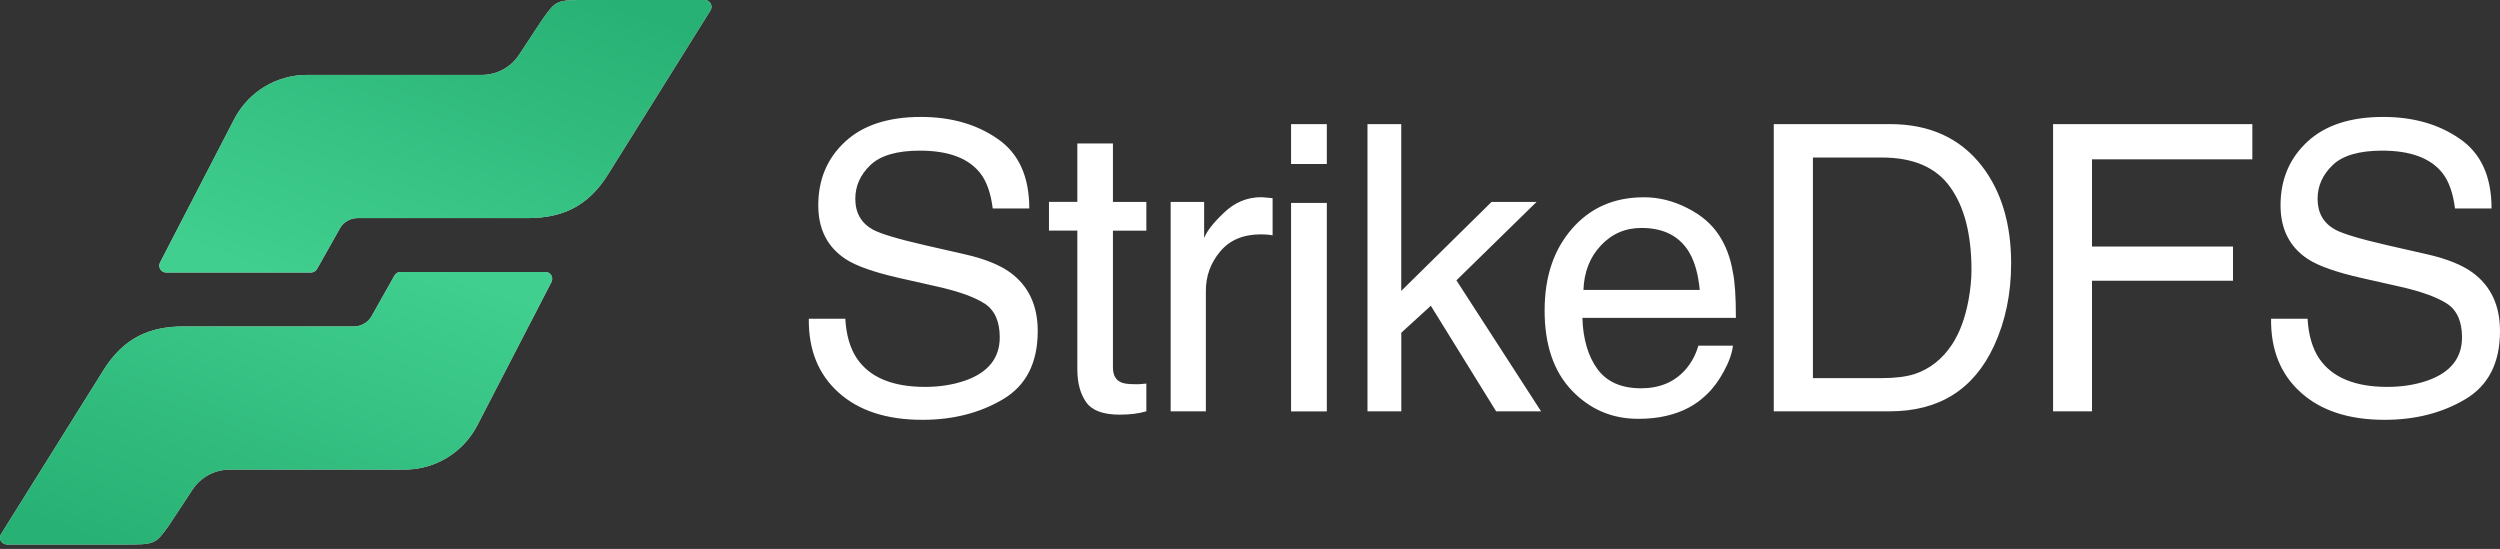
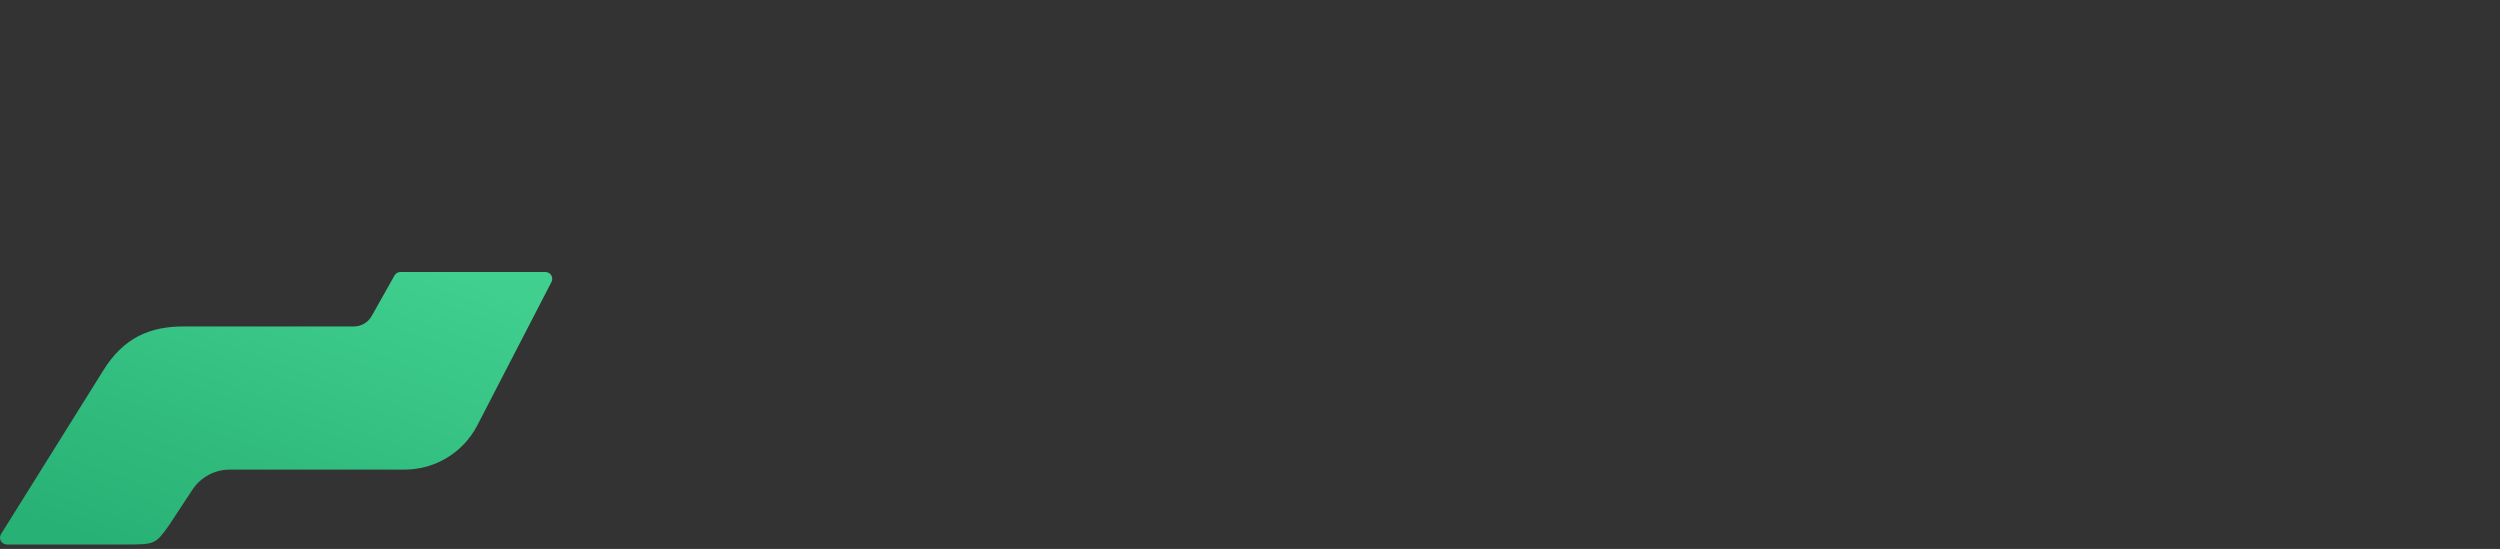
<svg xmlns="http://www.w3.org/2000/svg" width="460" height="101" viewBox="0 0 460 101" fill="none">
  <rect x="0" y="0" width="460" height="101" fill="#333333" stroke="none" />
-   <path d="M129.662 0H108.171C102.369 0 102.349 0 99.821 3.541L95.492 10.111C93.978 12.403 91.409 13.785 88.656 13.785H56.462C50.844 13.785 45.686 16.926 43.097 21.92L29.446 48.312C29.016 49.152 29.62 50.144 30.561 50.144H57.23C57.68 50.144 58.099 49.899 58.325 49.51L62.53 42.039C63.196 40.852 64.454 40.126 65.805 40.126H97.13C103.178 40.126 108.171 38.181 112.009 31.877L130.726 1.914C131.248 1.085 130.644 0 129.662 0Z" fill="#D9D9D9" />
-   <path d="M129.662 0H108.171C102.369 0 102.349 0 99.821 3.541L95.492 10.111C93.978 12.403 91.409 13.785 88.656 13.785H56.462C50.844 13.785 45.686 16.926 43.097 21.92L29.446 48.312C29.016 49.152 29.62 50.144 30.561 50.144H57.23C57.68 50.144 58.099 49.899 58.325 49.51L62.53 42.039C63.196 40.852 64.454 40.126 65.805 40.126H97.13C103.178 40.126 108.171 38.181 112.009 31.877L130.726 1.914C131.248 1.085 130.644 0 129.662 0Z" fill="url(#paint0_linear_697_24406)" />
-   <path d="M1.256 100.191H22.747C28.549 100.191 28.569 100.191 31.097 96.65L35.426 90.08C36.94 87.788 39.509 86.407 42.262 86.407H74.456C80.074 86.407 85.232 83.265 87.821 78.271L101.472 51.879C101.902 51.039 101.298 50.047 100.357 50.047H73.689C73.238 50.047 72.819 50.292 72.594 50.681L68.388 58.152C67.722 59.339 66.464 60.066 65.113 60.066H33.788C27.74 60.066 22.747 62.01 18.909 68.314L0.192 98.267C-0.33 99.106 0.274 100.181 1.256 100.181V100.191Z" fill="#D9D9D9" />
  <path d="M1.256 100.191H22.747C28.549 100.191 28.569 100.191 31.097 96.65L35.426 90.08C36.94 87.788 39.509 86.407 42.262 86.407H74.456C80.074 86.407 85.232 83.265 87.821 78.271L101.472 51.879C101.902 51.039 101.298 50.047 100.357 50.047H73.689C73.238 50.047 72.819 50.292 72.594 50.681L68.388 58.152C67.722 59.339 66.464 60.066 65.113 60.066H33.788C27.74 60.066 22.747 62.01 18.909 68.314L0.192 98.267C-0.33 99.106 0.274 100.181 1.256 100.181V100.191Z" fill="url(#paint1_linear_697_24406)" />
-   <path d="M155.535 58.633C155.699 61.631 156.416 64.067 157.654 65.939C160.028 69.439 164.213 71.189 170.21 71.189C172.891 71.189 175.337 70.8 177.548 70.043C181.815 68.559 183.954 65.898 183.954 62.061C183.954 59.185 183.053 57.128 181.252 55.91C179.431 54.713 176.575 53.669 172.687 52.779L165.523 51.162C160.847 50.108 157.531 48.941 155.597 47.672C152.24 45.462 150.562 42.167 150.562 37.777C150.562 33.028 152.199 29.129 155.495 26.08C158.779 23.03 163.436 21.516 169.453 21.516C174.989 21.516 179.697 22.856 183.555 25.548C187.443 28.208 189.388 32.476 189.388 38.36H182.664C182.306 35.525 181.539 33.356 180.362 31.852C178.182 29.088 174.478 27.717 169.248 27.717C165.032 27.717 161.993 28.608 160.151 30.378C158.298 32.148 157.377 34.215 157.377 36.569C157.377 39.158 158.452 41.051 160.611 42.249C162.023 43.016 165.227 43.978 170.22 45.124L177.629 46.813C181.201 47.632 183.964 48.747 185.908 50.159C189.265 52.626 190.943 56.218 190.943 60.915C190.943 66.768 188.804 70.954 184.537 73.471C180.29 75.989 175.347 77.247 169.719 77.247C163.149 77.247 158.002 75.569 154.287 72.213C150.572 68.876 148.751 64.353 148.822 58.653H155.546L155.535 58.633ZM198.229 26.397H204.779V37.152H210.929V42.443H204.779V67.587C204.779 68.927 205.229 69.828 206.14 70.289C206.641 70.555 207.48 70.688 208.657 70.688H209.67C210.028 70.667 210.448 70.626 210.929 70.575V75.682C210.182 75.897 209.404 76.05 208.586 76.152C207.798 76.245 206.928 76.296 205.996 76.296C202.978 76.296 200.921 75.528 199.846 73.993C198.761 72.438 198.229 70.422 198.229 67.945V42.433H193.01V37.142H198.229V26.387V26.397ZM215.411 37.152H221.561V43.804C222.063 42.505 223.301 40.939 225.266 39.087C227.231 37.214 229.503 36.283 232.071 36.283C232.194 36.283 232.399 36.293 232.685 36.324C232.972 36.344 233.463 36.395 234.159 36.467V43.303C233.77 43.231 233.412 43.18 233.074 43.16C232.767 43.139 232.419 43.119 232.03 43.119C228.766 43.119 226.259 44.173 224.509 46.281C222.759 48.368 221.879 50.773 221.879 53.516V75.682H215.401V37.152H215.411ZM237.556 37.337H244.136V75.692H237.556V37.337ZM237.556 22.836H244.136V30.173H237.556V22.836ZM251.607 22.836H257.829V53.526L274.448 37.152H282.727L267.98 51.582L283.556 75.682H275.287L263.273 56.258L257.839 61.222V75.682H251.617V22.836H251.607ZM302.426 36.293C305.158 36.293 307.809 36.938 310.377 38.237C312.946 39.506 314.901 41.164 316.241 43.2C317.541 45.145 318.4 47.406 318.83 49.995C319.219 51.766 319.403 54.601 319.403 58.489H291.159C291.282 62.398 292.203 65.54 293.932 67.914C295.662 70.268 298.333 71.445 301.955 71.445C305.332 71.445 308.034 70.329 310.05 68.099C311.196 66.799 312.015 65.305 312.496 63.606H318.861C318.697 65.018 318.134 66.605 317.172 68.355C316.241 70.084 315.187 71.496 314.01 72.601C312.045 74.525 309.61 75.815 306.704 76.49C305.148 76.879 303.378 77.063 301.413 77.063C296.613 77.063 292.551 75.323 289.215 71.844C285.879 68.344 284.21 63.453 284.21 57.169C284.21 50.886 285.889 45.953 289.245 42.095C292.602 38.237 296.992 36.303 302.416 36.303L302.426 36.293ZM312.751 53.342C312.485 50.538 311.871 48.297 310.92 46.618C309.149 43.497 306.182 41.942 302.037 41.942C299.059 41.942 296.572 43.016 294.556 45.175C292.54 47.314 291.476 50.036 291.353 53.342H312.762H312.751ZM346.338 69.572C348.763 69.572 350.748 69.316 352.314 68.815C355.097 67.884 357.379 66.083 359.15 63.422C360.562 61.283 361.585 58.551 362.21 55.215C362.568 53.219 362.752 51.377 362.752 49.678C362.752 43.129 361.442 38.043 358.833 34.42C356.244 30.797 352.058 28.986 346.276 28.986H333.576V69.572H346.348H346.338ZM326.372 22.836H347.78C355.046 22.836 360.685 25.415 364.686 30.572C368.258 35.228 370.048 41.184 370.048 48.45C370.048 54.058 368.994 59.134 366.886 63.667C363.172 71.68 356.776 75.682 347.709 75.682H326.372V22.836ZM377.764 22.836H414.431V29.314H384.928V45.36H410.87V51.653H384.928V75.682H377.764V22.836ZM424.593 58.633C424.756 61.631 425.473 64.067 426.711 65.939C429.085 69.439 433.27 71.189 439.267 71.189C441.948 71.189 444.404 70.8 446.605 70.043C450.872 68.559 453.011 65.898 453.011 62.061C453.011 59.185 452.11 57.128 450.309 55.91C448.488 54.713 445.632 53.669 441.744 52.779L434.58 51.162C429.904 50.108 426.598 48.941 424.654 47.672C421.297 45.462 419.619 42.167 419.619 37.777C419.619 33.028 421.267 29.129 424.552 26.08C427.837 23.03 432.493 21.516 438.51 21.516C444.046 21.516 448.754 22.856 452.612 25.548C456.5 28.208 458.445 32.476 458.445 38.36H451.721C451.363 35.525 450.596 33.356 449.419 31.852C447.239 29.088 443.535 27.717 438.305 27.717C434.089 27.717 431.05 28.608 429.208 30.378C427.366 32.148 426.435 34.215 426.435 36.569C426.435 39.158 427.509 41.051 429.668 42.249C431.081 43.016 434.284 43.978 439.277 45.124L446.686 46.813C450.258 47.632 453.021 48.747 454.965 50.159C458.322 52.626 460 56.218 460 60.915C460 66.768 457.861 70.954 453.594 73.471C449.347 75.989 444.404 77.247 438.776 77.247C432.206 77.247 427.059 75.569 423.344 72.213C419.629 68.876 417.808 64.353 417.879 58.653H424.603L424.593 58.633Z" fill="white" />
  <defs>
    <linearGradient id="paint0_linear_697_24406" x1="68.671" y1="57.297" x2="91.573" y2="-7.163" gradientUnits="userSpaceOnUse">
      <stop stop-color="#40CF8F" />
      <stop offset="1" stop-color="#28B174" />
    </linearGradient>
    <linearGradient id="paint1_linear_697_24406" x1="62.248" y1="42.883" x2="39.345" y2="107.344" gradientUnits="userSpaceOnUse">
      <stop stop-color="#40CF8F" />
      <stop offset="1" stop-color="#28B174" />
    </linearGradient>
  </defs>
</svg>